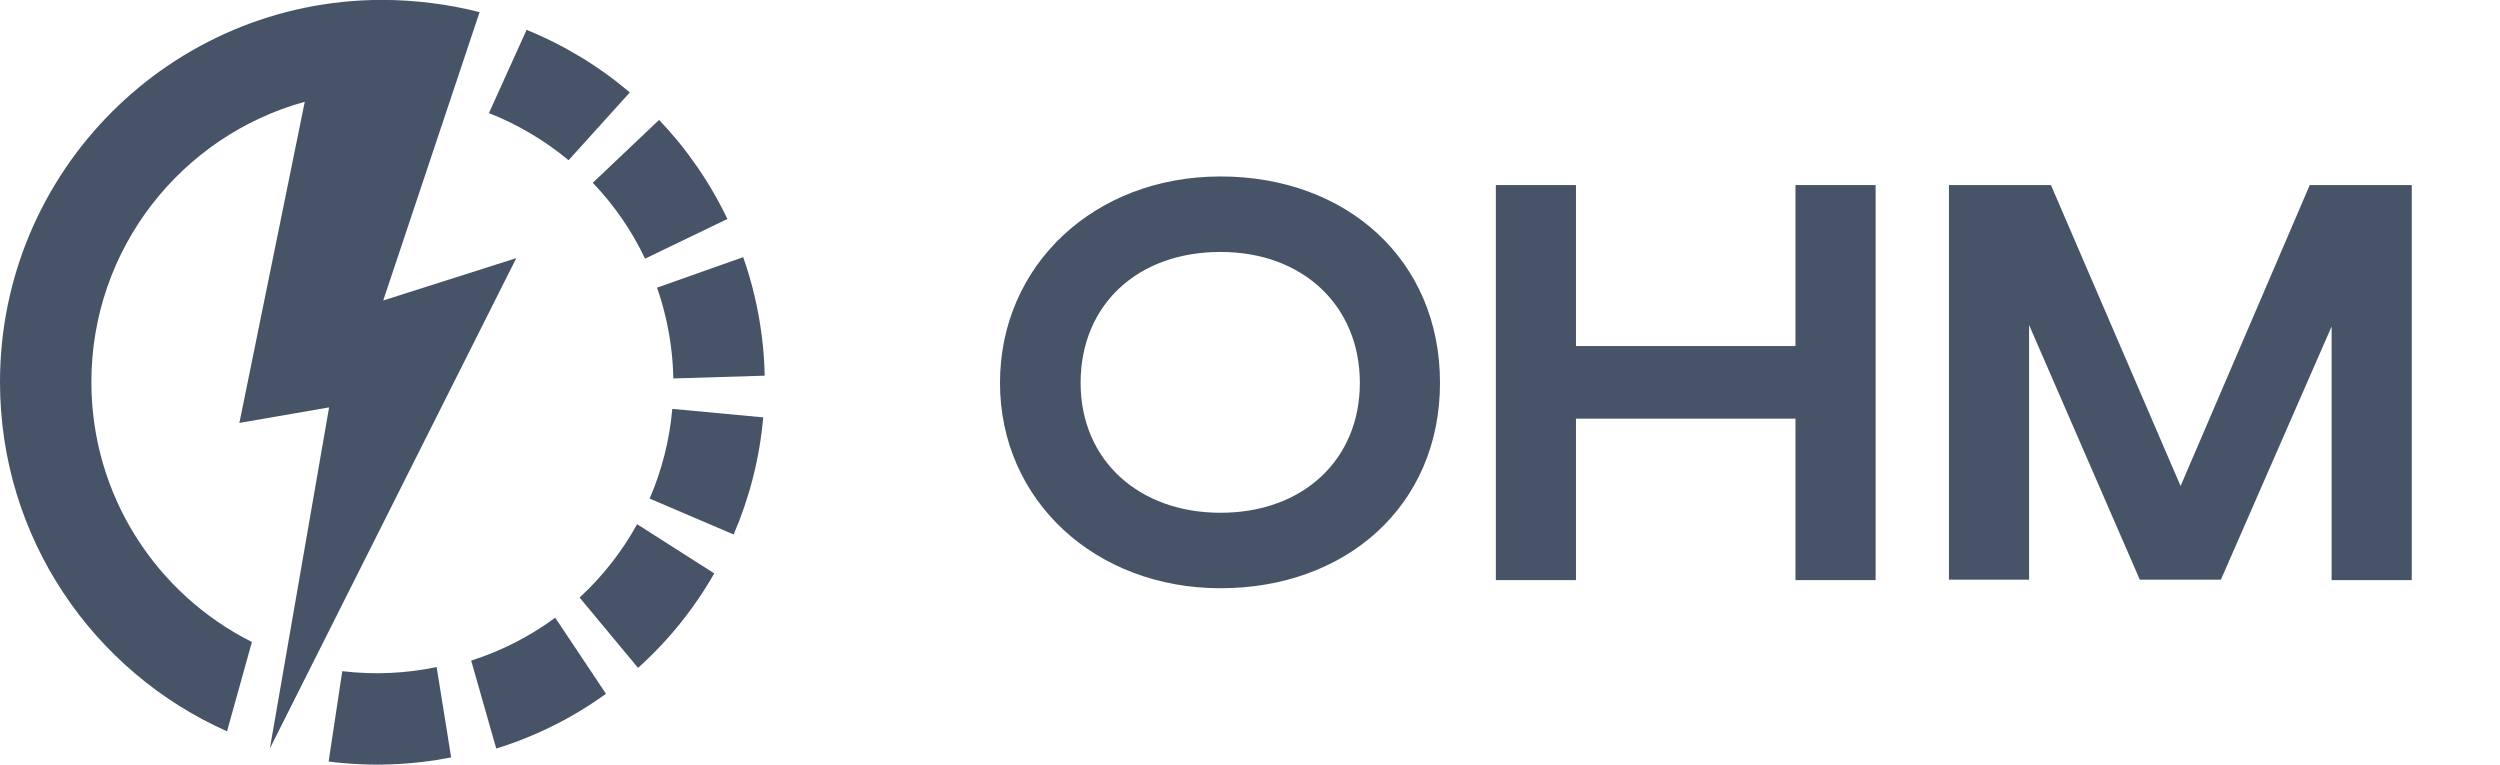
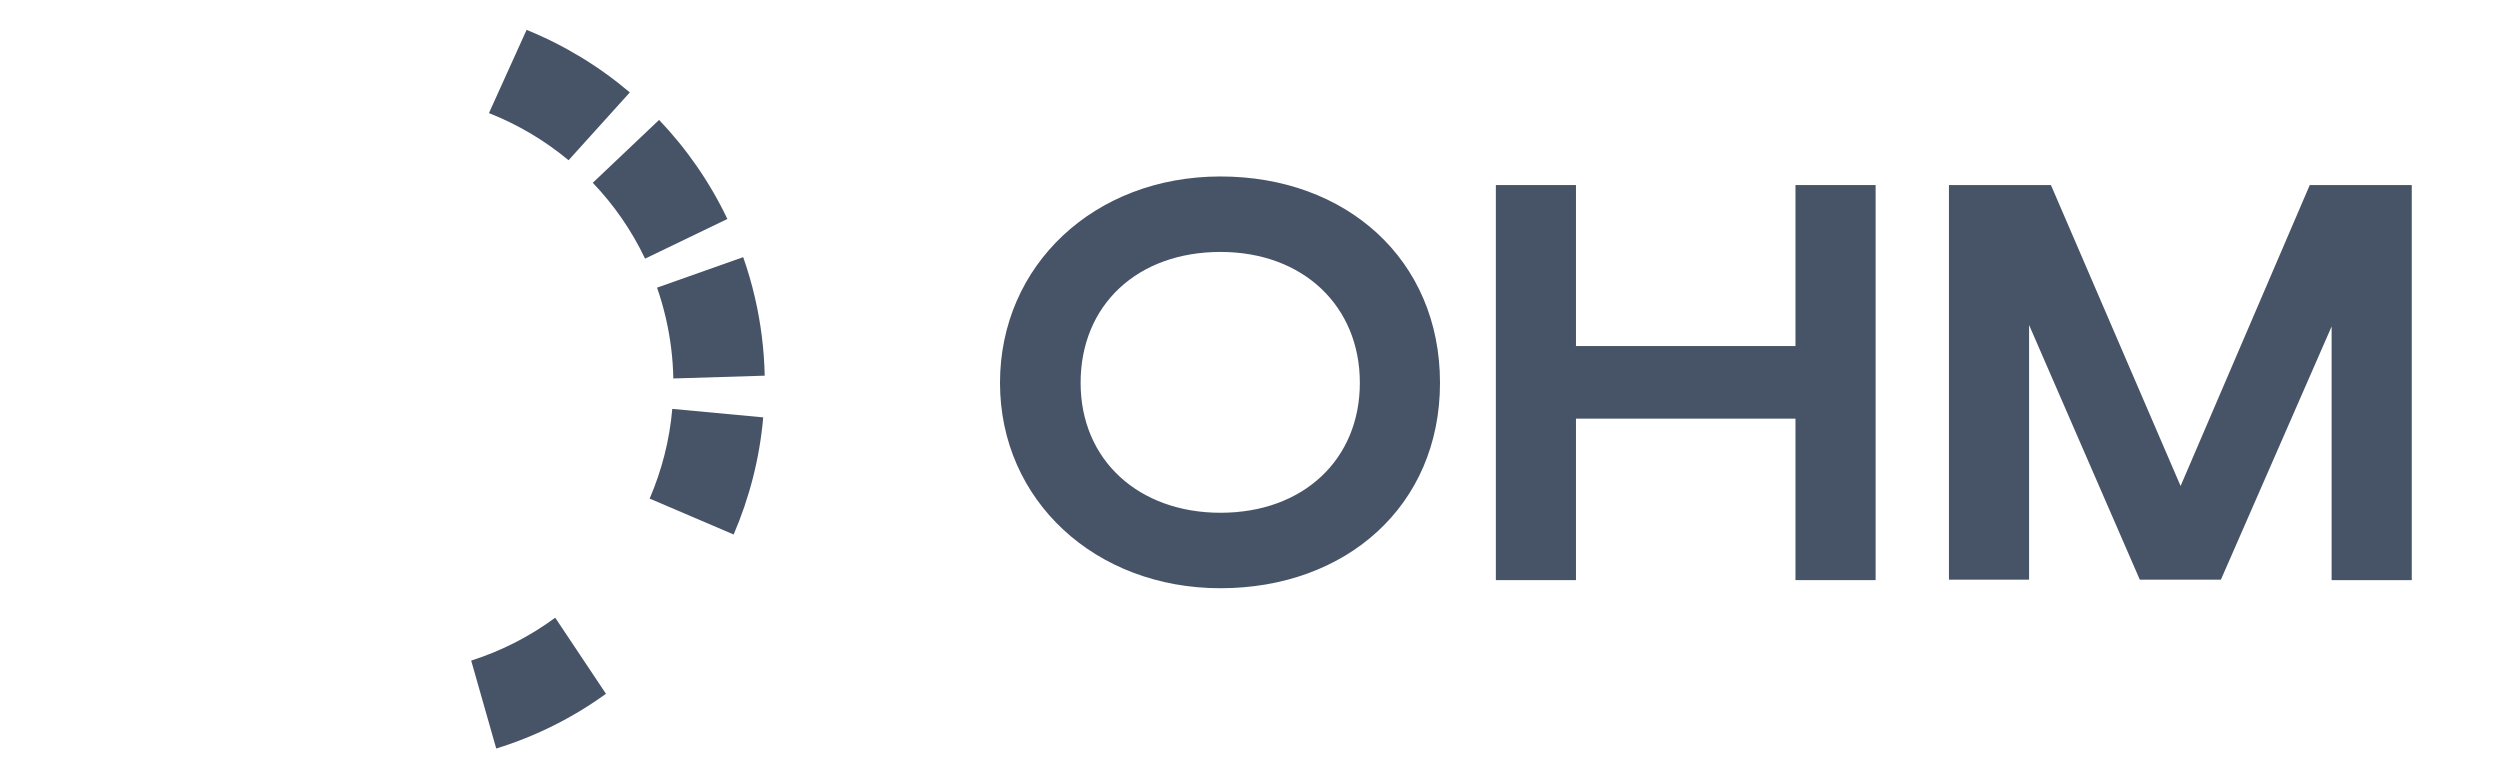
<svg xmlns="http://www.w3.org/2000/svg" width="85" height="26" viewBox="0 0 85 26" fill="none">
  <g clip-path="url(#clip0_137_366)">
    <path d="M18.879 21C18.03 21.627 17.069 22.126 16.02 22.46L16.872 25.45C18.24 25.027 19.493 24.391 20.603 23.589L18.876 21H18.879Z" fill="#475467" />
-     <path d="M14.843 22.68C13.813 22.896 12.731 22.95 11.637 22.82L11.173 25.892C12.595 26.073 13.997 26.016 15.339 25.752L14.846 22.68H14.843Z" fill="#475467" />
-     <path d="M24.286 19.496L21.662 17.823C21.15 18.752 20.488 19.595 19.706 20.317L21.694 22.708C22.727 21.78 23.602 20.692 24.286 19.493V19.496Z" fill="#475467" />
    <path d="M25.952 14.191L22.858 13.902C22.765 14.964 22.502 15.991 22.088 16.952L24.944 18.173C25.482 16.92 25.828 15.581 25.949 14.194L25.952 14.191Z" fill="#475467" />
    <path d="M22.638 10.813C22.797 11.5 22.88 12.187 22.893 12.868L26 12.773C25.981 11.892 25.873 11.001 25.666 10.111C25.558 9.643 25.424 9.185 25.268 8.743L22.339 9.78C22.457 10.114 22.556 10.46 22.638 10.813Z" fill="#475467" />
    <path d="M22.409 4.077L20.154 6.215C20.87 6.962 21.474 7.83 21.932 8.794L24.731 7.445C24.13 6.186 23.341 5.054 22.406 4.074L22.409 4.077Z" fill="#475467" />
    <path d="M17.906 1.011L16.624 3.845C17.607 4.233 18.52 4.774 19.331 5.448L21.414 3.142C20.364 2.252 19.178 1.533 17.903 1.015L17.906 1.011Z" fill="#475467" />
-     <path d="M17.55 8.778L13.03 10.216L15.886 1.67L16.306 0.413C15.266 0.146 14.115 -0.003 12.992 -0.003C5.817 -1.02944e-06 0 5.817 0 12.989C0 18.288 3.171 22.842 7.719 24.865L8.565 21.827C5.327 20.205 3.107 16.856 3.107 12.989C3.107 8.441 6.18 4.612 10.362 3.46L8.139 14.379L11.189 13.851L9.176 25.447L17.553 8.778H17.55Z" fill="#475467" />
  </g>
  <path d="M41.496 6C45.773 6 48.96 8.826 48.96 13.016C48.96 17.206 45.756 20 41.496 20C37.236 20 34 17.012 34 13.016C34 9.021 37.203 6 41.496 6ZM41.496 17.434C44.32 17.434 46.235 15.615 46.235 13.016C46.235 10.418 44.32 8.566 41.496 8.566C38.673 8.566 36.741 10.369 36.741 13.016C36.741 15.664 38.739 17.434 41.496 17.434Z" fill="#475467" />
  <path d="M50.859 6.292H53.583V11.766H61.046V6.292H63.771V19.724H61.046V14.234H53.583V19.724H50.859V6.292Z" fill="#475467" />
  <path d="M68.989 19.708H66.264V6.292H69.732L74.14 16.524L78.532 6.292H82V19.724H79.275V11.1L75.511 19.708H72.753L68.989 11.051V19.708Z" fill="#475467" />
  <defs>
    <clipPath id="clip0_137_366">
      <rect width="26" height="26" fill="white" />
    </clipPath>
  </defs>
</svg>